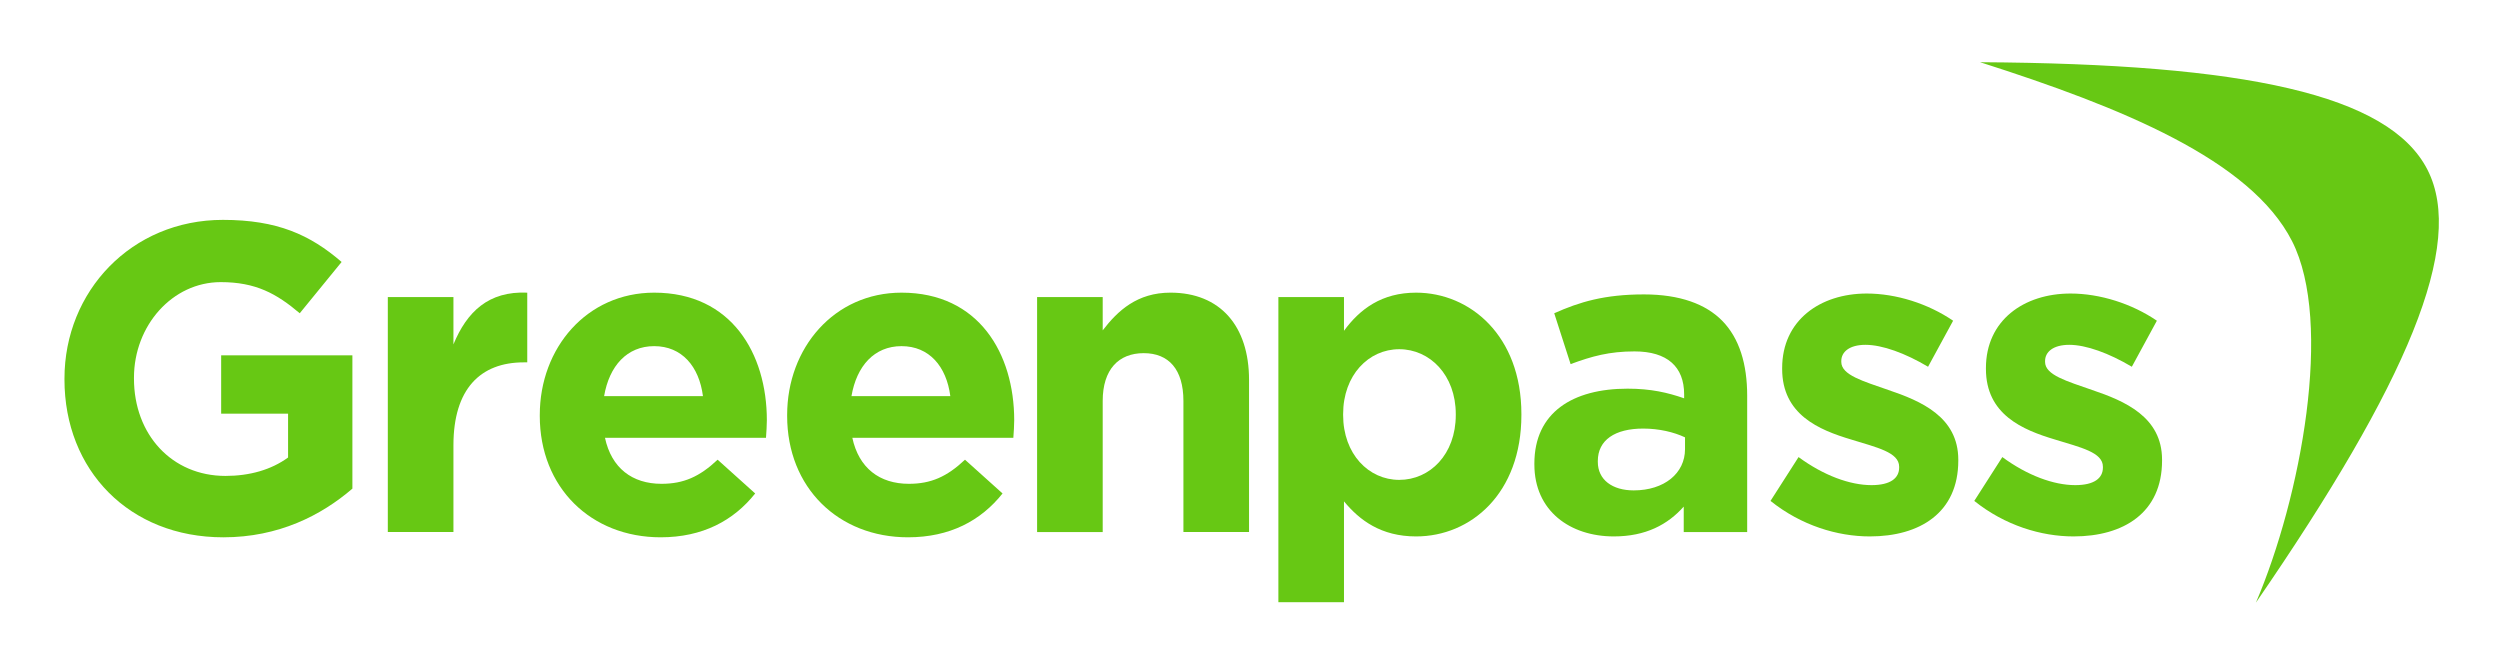
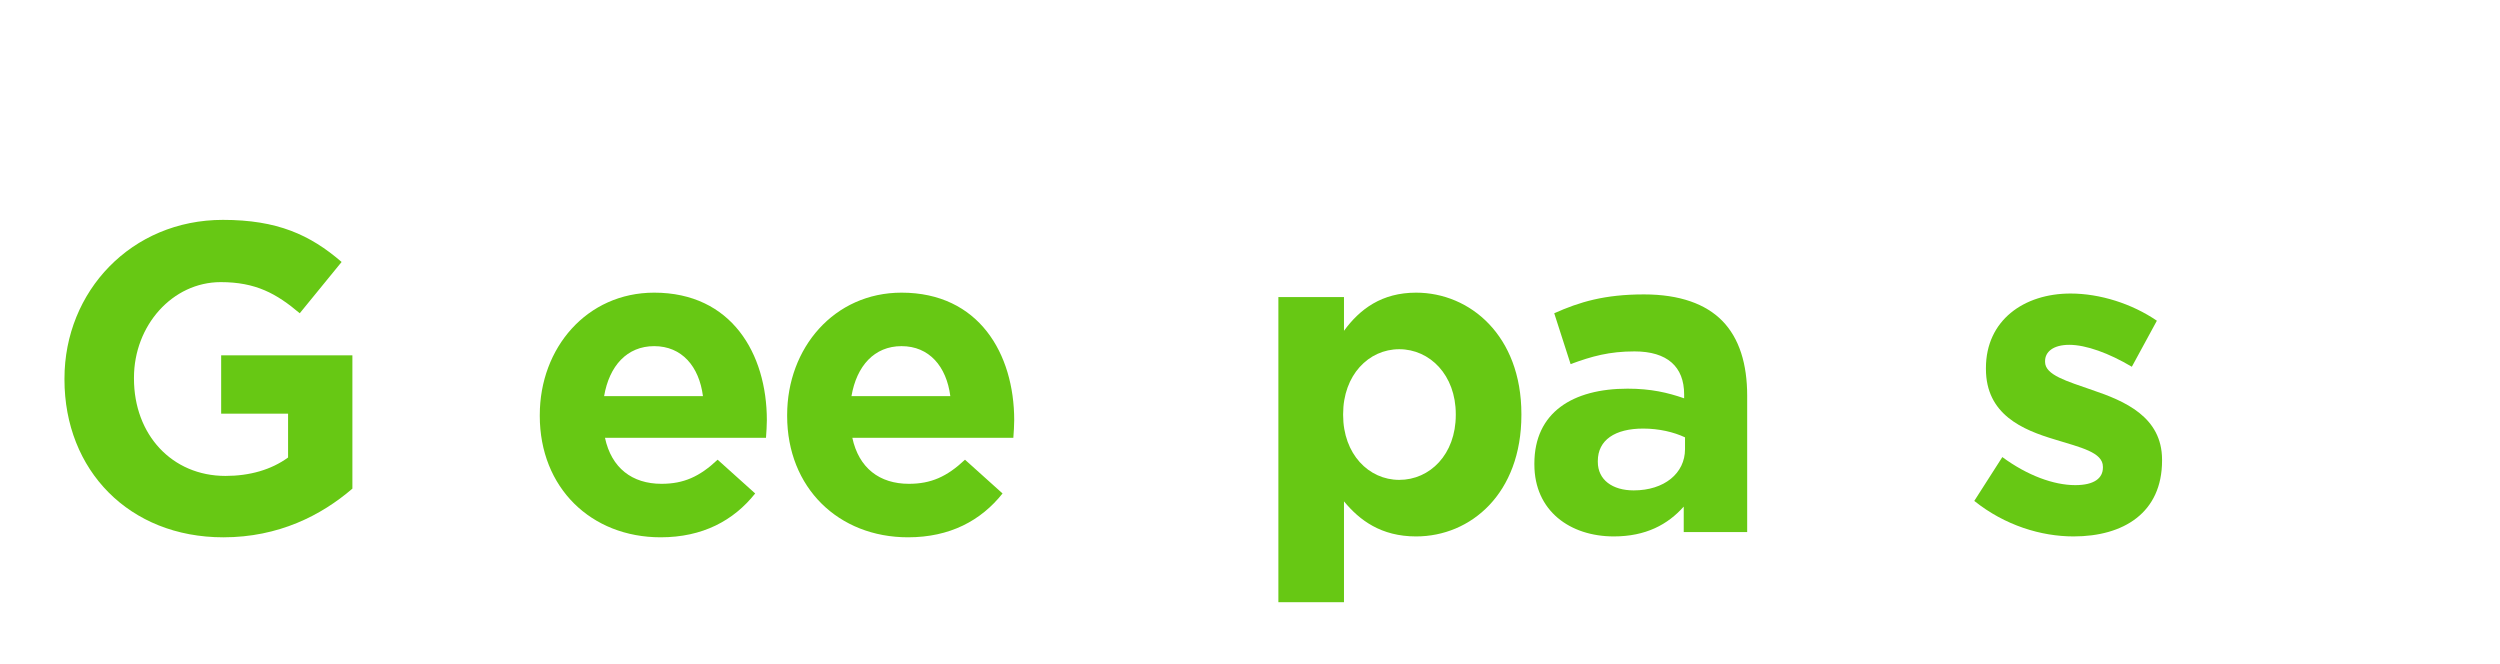
<svg xmlns="http://www.w3.org/2000/svg" xmlns:ns1="http://www.inkscape.org/namespaces/inkscape" xmlns:ns2="http://sodipodi.sourceforge.net/DTD/sodipodi-0.dtd" width="320" height="85" viewBox="0 0 84.667 22.49" id="svg1" ns1:version="1.4 (e7c3feb100, 2024-10-09)" ns2:docname="GreenPass.svg" xml:space="preserve">
  <defs id="defs1" />
  <g ns1:label="Layer 1" ns1:groupmode="layer" id="layer1">
    <g id="logo" style="fill:#67c814;fill-opacity:1;fill-rule:evenodd;stroke:none;stroke-width:1" transform="matrix(0.34,0,0,0.34,2.124,1.908)">
      <path d="m 0.173,32.186 v -0.087 C 0.173,23.409 6.839,16.29 15.954,16.29 c 5.419,0 8.687,1.485 11.825,4.193 l -4.171,5.109 c -2.322,-1.965 -4.386,-3.101 -7.869,-3.101 -4.815,0 -8.643,4.324 -8.643,9.521 v 0.087 c 0,5.59 3.784,9.696 9.116,9.696 2.408,0 4.557,-0.611 6.234,-1.834 v -4.367 H 15.781 V 29.785 h 13.072 v 13.276 c -3.096,2.665 -7.353,4.848 -12.857,4.848 -9.374,0 -15.823,-6.681 -15.823,-15.722" id="Fill-1" style="fill:#67c814;fill-opacity:1" />
-       <path d="m 32.381,23.976 h 6.537 v 4.717 c 1.333,-3.231 3.483,-5.328 7.353,-5.154 v 6.944 h -0.344 c -4.343,0 -7.009,2.664 -7.009,8.255 v 8.646 h -6.537 z" id="Fill-3" style="fill:#67c814;fill-opacity:1" />
      <path d="m 63.772,33.846 c -0.386,-2.969 -2.106,-4.978 -4.858,-4.978 -2.709,0 -4.473,1.965 -4.988,4.978 z m -16.253,1.965 v -0.087 c 0,-6.681 4.687,-12.184 11.395,-12.184 7.697,0 11.223,6.071 11.223,12.709 0,0.524 -0.043,1.135 -0.086,1.746 H 54.012 c 0.645,3.013 2.709,4.586 5.632,4.586 2.193,0 3.784,-0.699 5.59,-2.402 l 3.741,3.363 c -2.15,2.708 -5.246,4.367 -9.417,4.367 -6.922,0 -12.039,-4.935 -12.039,-12.098 z" id="Fill-5" style="fill:#67c814;fill-opacity:1" />
      <path d="m 88.412,33.846 c -0.387,-2.969 -2.107,-4.978 -4.859,-4.978 -2.709,0 -4.471,1.965 -4.987,4.978 z m -16.253,1.965 v -0.087 c 0,-6.681 4.687,-12.184 11.394,-12.184 7.697,0 11.223,6.071 11.223,12.709 0,0.524 -0.043,1.135 -0.086,1.746 H 78.651 c 0.646,3.013 2.709,4.586 5.633,4.586 2.193,0 3.784,-0.699 5.59,-2.402 l 3.741,3.363 c -2.15,2.708 -5.247,4.367 -9.417,4.367 -6.922,0 -12.039,-4.935 -12.039,-12.098 z" id="Fill-7" style="fill:#67c814;fill-opacity:1" />
-       <path d="m 97.056,23.976 h 6.535 v 3.319 c 1.505,-1.965 3.44,-3.756 6.751,-3.756 4.945,0 7.826,3.319 7.826,8.691 v 15.154 h -6.537 V 34.327 c 0,-3.144 -1.462,-4.761 -3.955,-4.761 -2.494,0 -4.085,1.616 -4.085,4.761 v 13.058 h -6.535 z" id="Fill-9" style="fill:#67c814;fill-opacity:1" />
      <g id="Group" transform="translate(120.961,22.857)" style="fill:#67c814;fill-opacity:1">
        <path d="m 17.8,12.867 v -0.087 c 0,-3.886 -2.579,-6.464 -5.632,-6.464 -3.053,0 -5.59,2.577 -5.59,6.464 v 0.087 c 0,3.886 2.537,6.464 5.59,6.464 3.054,0 5.632,-2.533 5.632,-6.464 z M 0.129,1.119 H 6.664 V 4.482 C 8.256,2.298 10.448,0.683 13.844,0.683 c 5.376,0 10.492,4.28 10.492,12.097 v 0.087 c 0,7.817 -5.031,12.097 -10.492,12.097 -3.483,0 -5.632,-1.615 -7.18,-3.494 v 10.045 H 0.129 Z" id="Fill-11" style="fill:#67c814;fill-opacity:1" />
        <path d="m 40.634,16.274 v -1.179 c -1.118,-0.524 -2.58,-0.874 -4.17,-0.874 -2.795,0 -4.516,1.135 -4.516,3.231 v 0.088 c 0,1.791 1.462,2.839 3.57,2.839 3.052,0 5.116,-1.704 5.116,-4.106 m -15.006,1.529 v -0.088 c 0,-5.109 3.827,-7.468 9.287,-7.468 2.323,0 3.999,0.393 5.632,0.961 v -0.393 c 0,-2.751 -1.676,-4.28 -4.945,-4.28 -2.494,0 -4.256,0.481 -6.364,1.267 L 27.606,2.735 c 2.537,-1.136 5.031,-1.878 8.943,-1.878 3.57,0 6.15,0.961 7.784,2.62 1.719,1.747 2.493,4.324 2.493,7.469 V 24.528 h -6.32 v -2.534 c -1.591,1.791 -3.784,2.97 -6.965,2.97 -4.344,0 -7.912,-2.534 -7.912,-7.162" id="Fill-13" style="fill:#67c814;fill-opacity:1" />
-         <path d="m 49.15,21.427 2.794,-4.367 c 2.494,1.834 5.118,2.795 7.268,2.795 1.892,0 2.752,-0.699 2.752,-1.746 v -0.088 c 0,-1.441 -2.236,-1.921 -4.773,-2.708 C 53.965,14.352 50.31,12.824 50.31,8.281 V 8.194 c 0,-4.76 3.785,-7.424 8.428,-7.424 2.924,0 6.106,1.004 8.601,2.708 L 64.844,8.063 C 62.566,6.709 60.286,5.879 58.609,5.879 c -1.59,0 -2.408,0.699 -2.408,1.616 v 0.087 c 0,1.311 2.193,1.921 4.688,2.795 3.224,1.092 6.966,2.664 6.966,6.944 V 17.409 c 0,5.197 -3.827,7.555 -8.815,7.555 -3.226,0 -6.838,-1.091 -9.89,-3.537" id="Fill-15" style="fill:#67c814;fill-opacity:1" />
        <path d="m 69.447,21.427 2.795,-4.367 c 2.493,1.834 5.116,2.795 7.266,2.795 1.892,0 2.752,-0.699 2.752,-1.746 v -0.088 C 82.26,16.579 80.025,16.099 77.487,15.313 74.263,14.352 70.608,12.824 70.608,8.281 V 8.194 c 0,-4.76 3.784,-7.424 8.428,-7.424 2.923,0 6.106,1.004 8.6,2.708 L 85.142,8.063 C 82.862,6.709 80.583,5.879 78.907,5.879 c -1.592,0 -2.408,0.699 -2.408,1.616 v 0.087 c 0,1.311 2.193,1.921 4.686,2.795 3.226,1.092 6.967,2.664 6.967,6.944 V 17.409 c 0,5.197 -3.827,7.555 -8.815,7.555 -3.224,0 -6.836,-1.091 -9.89,-3.537" id="Fill-17" style="fill:#67c814;fill-opacity:1" />
      </g>
-       <path d="M 235.551,11.295 C 231.725,3.797 217.382,0.74 190.989,0.585 c 14.156,4.519 26.943,9.732 31.068,17.814 4.149,8.129 0.882,25.559 -3.595,36.016 15.108,-21.958 20.896,-35.662 17.089,-43.121" id="Fill-19" style="fill:#67c814;fill-opacity:1" />
    </g>
  </g>
</svg>